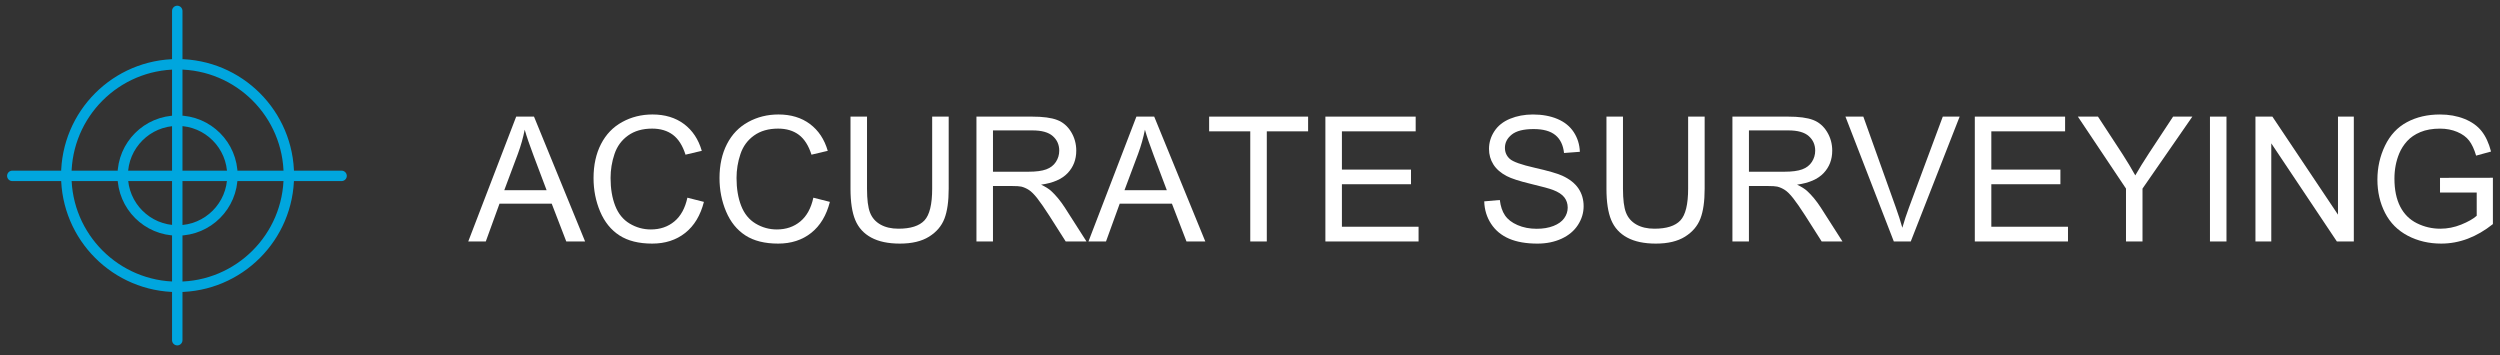
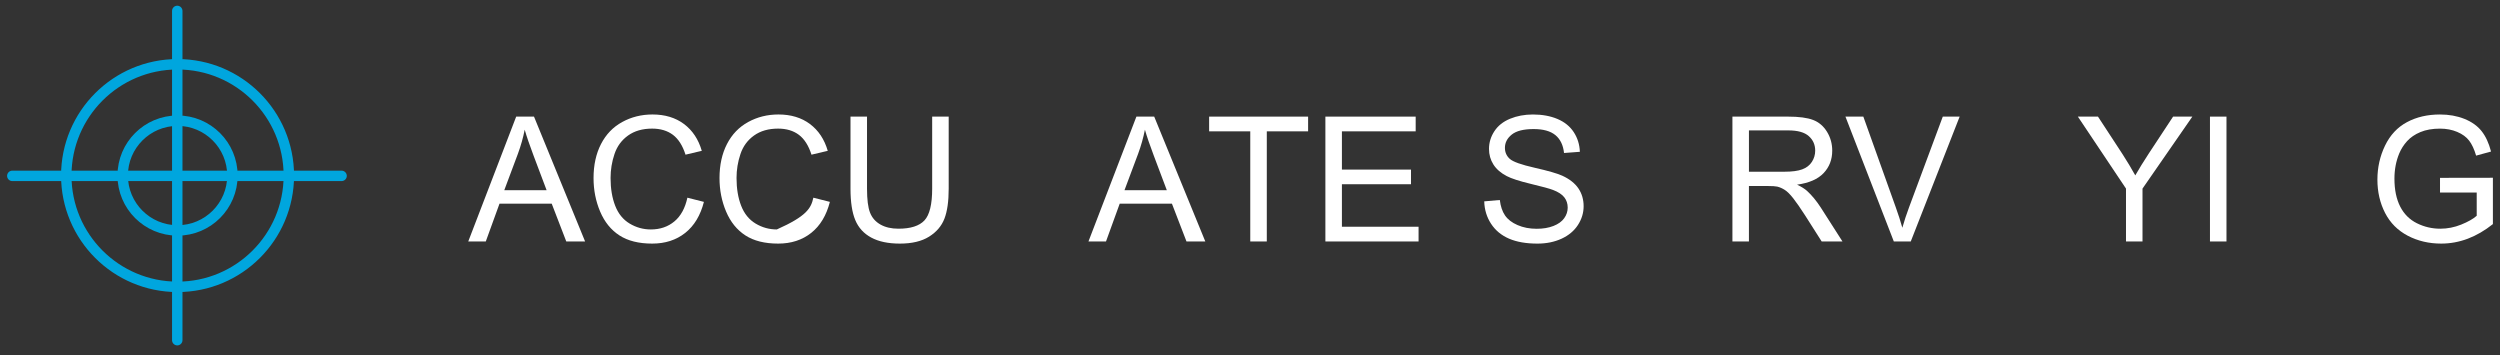
<svg xmlns="http://www.w3.org/2000/svg" version="1.1" id="Layer_1" x="0px" y="0px" width="352px" height="50px" viewBox="0 0 352 50" enable-background="new 0 0 352 50" xml:space="preserve">
  <rect x="0" y="0" width="352" height="50" fill="#333333" stroke="none" />
  <path fill="#FFFFFF" d="M71.002,26.779h5.96l-1.836-4.868c-0.559-1.479-0.975-2.694-1.247-3.646  c-0.223,1.127-0.539,2.246-0.947,3.358L71.002,26.779z M65.929,33.999l6.751-17.58h2.507l7.195,17.58h-2.65l-2.051-5.324H70.33  l-1.931,5.324H65.929z" />
  <path fill="#FFFFFF" d="M96.785,27.835l2.326,0.589c-0.487,1.909-1.365,3.366-2.632,4.37c-1.267,1.003-2.816,1.505-4.647,1.505  c-1.895,0-3.436-0.385-4.623-1.157c-1.187-0.771-2.09-1.888-2.71-3.352c-0.62-1.463-0.929-3.034-0.929-4.713  c0-1.83,0.35-3.429,1.049-4.791c0.699-1.362,1.695-2.398,2.986-3.105c1.291-0.708,2.712-1.062,4.263-1.062  c1.759,0,3.238,0.447,4.437,1.343s2.035,2.156,2.506,3.776l-2.29,0.541c-0.408-1.279-0.999-2.211-1.775-2.795  c-0.776-0.582-1.751-0.875-2.926-0.875c-1.351,0-2.48,0.323-3.388,0.972c-0.907,0.647-1.545,1.517-1.912,2.608  c-0.368,1.092-0.552,2.217-0.552,3.375c0,1.496,0.218,2.801,0.654,3.915c0.435,1.116,1.112,1.949,2.032,2.501  c0.92,0.551,1.915,0.828,2.986,0.828c1.303,0,2.406-0.377,3.31-1.129C95.853,30.43,96.465,29.313,96.785,27.835" />
-   <path fill="#FFFFFF" d="M114.521,27.835l2.326,0.589c-0.487,1.909-1.365,3.366-2.632,4.37c-1.267,1.003-2.816,1.505-4.647,1.505  c-1.895,0-3.436-0.385-4.623-1.157c-1.187-0.771-2.09-1.888-2.71-3.352c-0.62-1.463-0.929-3.034-0.929-4.713  c0-1.83,0.349-3.429,1.049-4.791c0.699-1.362,1.695-2.398,2.986-3.105c1.291-0.708,2.712-1.062,4.263-1.062  c1.759,0,3.238,0.447,4.437,1.343c1.199,0.896,2.035,2.156,2.506,3.776l-2.29,0.541c-0.408-1.279-0.999-2.211-1.775-2.795  c-0.776-0.582-1.751-0.875-2.926-0.875c-1.351,0-2.48,0.323-3.388,0.972c-0.907,0.647-1.545,1.517-1.912,2.608  c-0.368,1.092-0.552,2.217-0.552,3.375c0,1.496,0.218,2.801,0.654,3.915c0.435,1.116,1.112,1.949,2.032,2.501  c0.92,0.551,1.915,0.828,2.986,0.828c1.303,0,2.406-0.377,3.31-1.129C113.588,30.43,114.2,29.313,114.521,27.835" />
+   <path fill="#FFFFFF" d="M114.521,27.835l2.326,0.589c-0.487,1.909-1.365,3.366-2.632,4.37c-1.267,1.003-2.816,1.505-4.647,1.505  c-1.895,0-3.436-0.385-4.623-1.157c-1.187-0.771-2.09-1.888-2.71-3.352c-0.62-1.463-0.929-3.034-0.929-4.713  c0-1.83,0.349-3.429,1.049-4.791c0.699-1.362,1.695-2.398,2.986-3.105c1.291-0.708,2.712-1.062,4.263-1.062  c1.759,0,3.238,0.447,4.437,1.343c1.199,0.896,2.035,2.156,2.506,3.776l-2.29,0.541c-0.408-1.279-0.999-2.211-1.775-2.795  c-0.776-0.582-1.751-0.875-2.926-0.875c-1.351,0-2.48,0.323-3.388,0.972c-0.907,0.647-1.545,1.517-1.912,2.608  c-0.368,1.092-0.552,2.217-0.552,3.375c0,1.496,0.218,2.801,0.654,3.915c0.435,1.116,1.112,1.949,2.032,2.501  c0.92,0.551,1.915,0.828,2.986,0.828C113.588,30.43,114.2,29.313,114.521,27.835" />
  <path fill="#FFFFFF" d="M131.25,16.419h2.326v10.156c0,1.769-0.199,3.17-0.599,4.21c-0.4,1.039-1.121,1.885-2.165,2.537  c-1.043,0.651-2.412,0.977-4.107,0.977c-1.647,0-2.994-0.284-4.041-0.852c-1.048-0.566-1.795-1.389-2.243-2.464  c-0.448-1.076-0.671-2.544-0.671-4.408V16.419h2.326v10.146c0,1.527,0.142,2.652,0.426,3.375c0.283,0.724,0.771,1.281,1.463,1.674  c0.691,0.393,1.537,0.587,2.536,0.587c1.711,0,2.93-0.387,3.658-1.163c0.727-0.775,1.091-2.267,1.091-4.473V16.419z" />
-   <path fill="#FFFFFF" d="M139.811,24.178h5.001c1.063,0,1.895-0.11,2.494-0.33c0.6-0.22,1.056-0.571,1.367-1.055  c0.312-0.482,0.468-1.01,0.468-1.578c0-0.83-0.302-1.515-0.905-2.05c-0.604-0.535-1.557-0.804-2.86-0.804h-5.565V24.178z   M137.484,33.999v-17.58h7.795c1.567,0,2.758,0.158,3.573,0.474c0.816,0.316,1.467,0.873,1.955,1.673  c0.488,0.799,0.731,1.683,0.731,2.649c0,1.248-0.403,2.299-1.21,3.155c-0.808,0.854-2.055,1.399-3.742,1.631  c0.615,0.295,1.083,0.587,1.403,0.875c0.679,0.623,1.323,1.403,1.931,2.339l3.058,4.784h-2.926l-2.327-3.657  c-0.68-1.056-1.239-1.863-1.679-2.423c-0.44-0.559-0.833-0.95-1.181-1.175c-0.348-0.223-0.702-0.379-1.061-0.468  c-0.264-0.056-0.696-0.084-1.295-0.084h-2.699v7.807H137.484z" />
  <path fill="#FFFFFF" d="M158.328,26.779h5.959l-1.835-4.868c-0.559-1.479-0.975-2.694-1.247-3.646  c-0.223,1.127-0.539,2.246-0.947,3.358L158.328,26.779z M153.254,33.999l6.751-17.58h2.507l7.195,17.58h-2.65l-2.051-5.324h-7.351  l-1.931,5.324H153.254z" />
  <polygon fill="#FFFFFF" points="176.038,33.999 176.038,18.493 170.246,18.493 170.246,16.419 184.182,16.419 184.182,18.493   178.365,18.493 178.365,33.999 " />
  <polygon fill="#FFFFFF" points="186.615,33.999 186.615,16.419 199.327,16.419 199.327,18.493 188.941,18.493 188.941,23.878   198.668,23.878 198.668,25.94 188.941,25.94 188.941,31.925 199.734,31.925 199.734,33.999 " />
  <path fill="#FFFFFF" d="M208.98,28.351l2.195-0.191c0.104,0.88,0.345,1.601,0.726,2.164c0.379,0.563,0.968,1.021,1.769,1.367  c0.799,0.349,1.698,0.521,2.698,0.521c0.888,0,1.67-0.129,2.351-0.394c0.679-0.265,1.185-0.626,1.516-1.087  c0.332-0.459,0.498-0.961,0.498-1.505c0-0.55-0.16-1.032-0.479-1.444c-0.32-0.412-0.849-0.757-1.584-1.037  c-0.472-0.184-1.516-0.469-3.13-0.856s-2.745-0.755-3.394-1.099c-0.84-0.438-1.465-0.984-1.877-1.637s-0.617-1.381-0.617-2.189  c0-0.886,0.252-1.717,0.755-2.487c0.504-0.772,1.239-1.356,2.207-1.757c0.967-0.399,2.042-0.601,3.226-0.601  c1.303,0,2.453,0.211,3.447,0.63c0.995,0.42,1.762,1.038,2.297,1.854c0.535,0.814,0.823,1.738,0.863,2.77l-2.23,0.168  c-0.119-1.11-0.525-1.949-1.217-2.518c-0.691-0.567-1.714-0.852-3.064-0.852c-1.407,0-2.432,0.258-3.075,0.773  s-0.966,1.139-0.966,1.864c0,0.633,0.228,1.151,0.684,1.56c0.447,0.407,1.616,0.825,3.508,1.253  c1.891,0.429,3.188,0.802,3.892,1.122c1.022,0.471,1.778,1.069,2.266,1.791c0.488,0.725,0.731,1.559,0.731,2.501  c0,0.936-0.268,1.817-0.803,2.646c-0.537,0.826-1.306,1.471-2.309,1.931c-1.003,0.459-2.133,0.688-3.389,0.688  c-1.59,0-2.924-0.232-3.998-0.696c-1.076-0.463-1.92-1.16-2.531-2.092S209.012,29.526,208.98,28.351" />
-   <path fill="#FFFFFF" d="M237.689,16.419h2.326v10.156c0,1.769-0.199,3.17-0.6,4.21c-0.4,1.039-1.121,1.885-2.164,2.537  c-1.043,0.651-2.412,0.977-4.107,0.977c-1.647,0-2.994-0.284-4.041-0.852c-1.049-0.566-1.795-1.389-2.243-2.464  c-0.448-1.076-0.671-2.544-0.671-4.408V16.419h2.326v10.146c0,1.527,0.142,2.652,0.426,3.375c0.283,0.724,0.771,1.281,1.463,1.674  s1.537,0.587,2.536,0.587c1.711,0,2.93-0.387,3.657-1.163c0.728-0.775,1.092-2.267,1.092-4.473V16.419z" />
  <path fill="#FFFFFF" d="M246.25,24.178h5.002c1.063,0,1.895-0.11,2.494-0.33s1.056-0.571,1.367-1.055  c0.312-0.482,0.467-1.01,0.467-1.578c0-0.83-0.301-1.515-0.904-2.05s-1.557-0.804-2.859-0.804h-5.566V24.178z M243.925,33.999  v-17.58h7.795c1.567,0,2.758,0.158,3.573,0.474c0.816,0.316,1.467,0.873,1.955,1.673c0.488,0.799,0.73,1.683,0.73,2.649  c0,1.248-0.402,2.299-1.21,3.155c-0.808,0.854-2.055,1.399-3.741,1.631c0.614,0.295,1.082,0.587,1.402,0.875  c0.68,0.623,1.323,1.403,1.932,2.339l3.058,4.784h-2.927l-2.326-3.657c-0.68-1.056-1.239-1.863-1.68-2.423  c-0.439-0.559-0.832-0.95-1.181-1.175c-0.349-0.223-0.702-0.379-1.062-0.468c-0.264-0.056-0.695-0.084-1.295-0.084h-2.699v7.807  H243.925z" />
  <path fill="#FFFFFF" d="M266.65,33.999l-6.812-17.58h2.519l4.568,12.772c0.367,1.022,0.676,1.981,0.924,2.877  c0.271-0.959,0.588-1.919,0.946-2.877l4.749-12.772h2.375l-6.884,17.58H266.65z" />
-   <polygon fill="#FFFFFF" points="278.053,33.999 278.053,16.419 290.766,16.419 290.766,18.493 280.379,18.493 280.379,23.878   290.105,23.878 290.105,25.94 280.379,25.94 280.379,31.925 291.172,31.925 291.172,33.999 " />
  <path fill="#FFFFFF" d="M299.34,33.999v-7.446l-6.777-10.134h2.832l3.465,5.3c0.64,0.991,1.236,1.983,1.787,2.975  c0.527-0.919,1.166-1.955,1.919-3.106l3.405-5.168h2.711l-7.017,10.134v7.446H299.34z" />
  <rect x="311.163" y="16.419" fill="#FFFFFF" width="2.325" height="17.58" />
-   <polygon fill="#FFFFFF" points="317.567,33.999 317.567,16.419 319.953,16.419 329.188,30.223 329.188,16.419 331.418,16.419   331.418,33.999 329.031,33.999 319.797,20.184 319.797,33.999 " />
  <path fill="#FFFFFF" d="M343.553,27.104v-2.063L351,25.029v6.523c-1.144,0.912-2.322,1.598-3.537,2.058  c-1.216,0.459-2.463,0.688-3.742,0.688c-1.727,0-3.295-0.368-4.707-1.107c-1.41-0.74-2.476-1.81-3.195-3.208  c-0.719-1.4-1.08-2.963-1.08-4.689c0-1.71,0.359-3.308,1.074-4.79c0.715-1.483,1.744-2.586,3.088-3.305  c1.343-0.72,2.891-1.079,4.641-1.079c1.271,0,2.42,0.206,3.448,0.618c1.026,0.412,1.833,0.985,2.416,1.721  c0.584,0.735,1.026,1.695,1.331,2.878l-2.1,0.575c-0.264-0.896-0.59-1.598-0.982-2.111c-0.391-0.511-0.951-0.92-1.68-1.228  c-0.727-0.309-1.534-0.462-2.422-0.462c-1.063,0-1.982,0.161-2.758,0.485c-0.775,0.323-1.4,0.75-1.877,1.277  c-0.475,0.527-0.845,1.107-1.109,1.738c-0.447,1.088-0.672,2.267-0.672,3.538c0,1.566,0.271,2.878,0.81,3.934  c0.54,1.056,1.325,1.839,2.356,2.351s2.127,0.767,3.287,0.767c1.006,0,1.99-0.193,2.949-0.581s1.688-0.801,2.182-1.241v-3.274  H343.553z" />
  <path fill="none" stroke="#00A6DE" stroke-width="1.468" stroke-linecap="round" stroke-linejoin="round" stroke-miterlimit="10" d="  M1.733,24.762h23.224h23.137 M24.958,47.898V24.762V1.538 M32.727,24.719c0-4.268-3.459-7.728-7.726-7.728s-7.727,3.46-7.727,7.728  c0,4.267,3.46,7.727,7.727,7.727S32.727,28.985,32.727,24.719 M40.669,24.719c0-8.654-7.015-15.67-15.669-15.67  c-8.654,0-15.669,7.016-15.669,15.67c0,8.653,7.015,15.669,15.669,15.669C33.654,40.388,40.669,33.372,40.669,24.719" />
</svg>